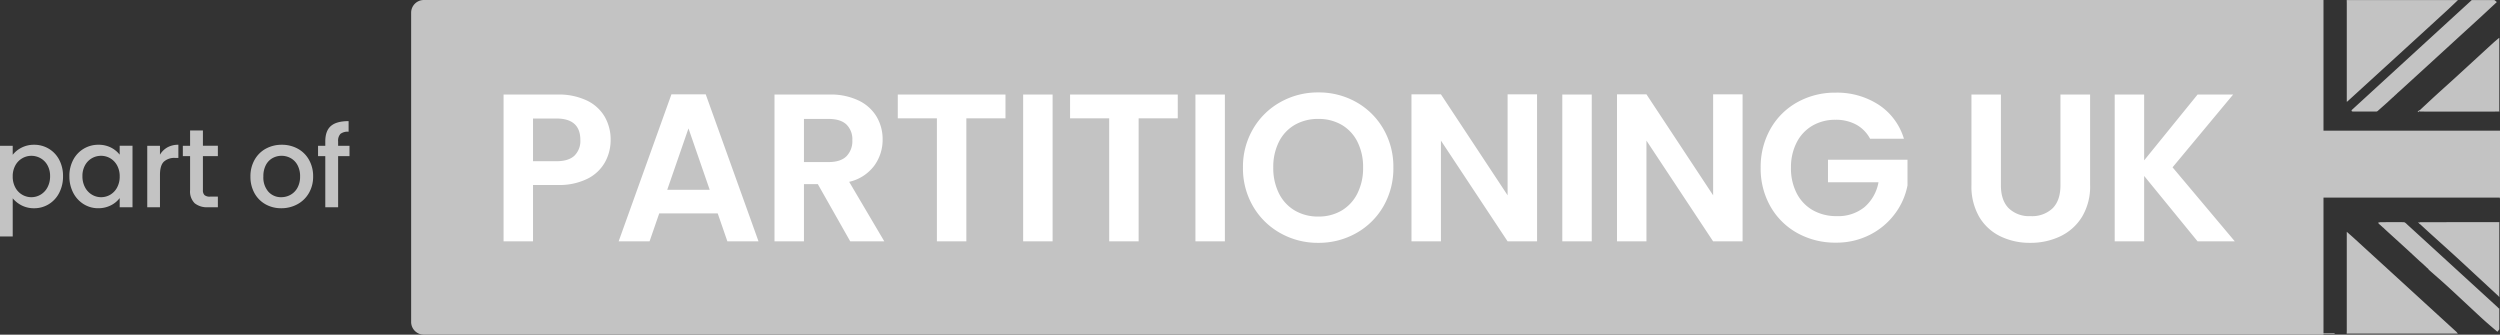
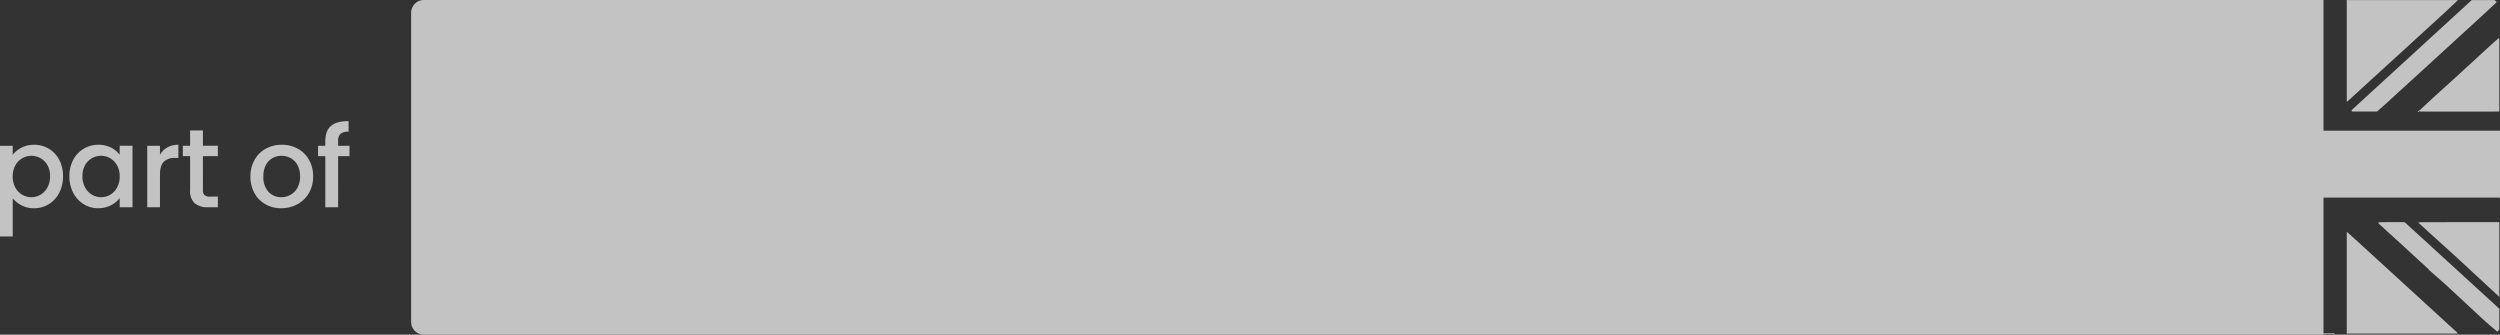
<svg xmlns="http://www.w3.org/2000/svg" width="784.375" height="105" viewBox="0 0 784.375 105">
  <rect x="0" y="0" width="784.375" height="105" fill="#333333" stroke="none" />
  <g id="Group_17" data-name="Group 17" transform="translate(-170.625 -780)">
    <path id="Subtraction_2" data-name="Subtraction 2" d="M67.137,106.446H66.92l.011-.344c.008-.244.016-.493.016-.739V74.486l.7.619c.587.515,1.141,1,1.691,1.505,9.927,9.073,20.018,18.306,29.777,27.235l.041.037,2.178,1.992a1.6,1.6,0,0,1,.19.227c.023.032.046.062.069.091h.005l.085.092c.049.053.1.1.146.158H67.146l-.009,0Zm-4,0H51.682c0-.028,0-.055.007-.082s.007-.08.01-.122H63.122c0,.041.006.081.01.122s0,.054.007.081Zm-15.35,0H12.879c.114-.11.229-.224.34-.334l.085-.084.007-.007c2.14-1.988,4.353-4.044,6.531-6.057.6-.555,1.212-1.108,1.8-1.643,1.05-.951,2.137-1.934,3.192-2.951.844-.814,1.718-1.58,2.563-2.32.6-.525,1.217-1.067,1.819-1.622,5.264-4.846,10.622-9.74,15.8-14.473l2.232-2.039a2.012,2.012,0,0,1,.356-.239c.066-.038.134-.077.206-.123,0,.13.009.245.013.35.008.209.015.374.015.543v30.03c0,.178-.01.357-.021.53,0,.085-.01.168-.014.251l0,0c0,.032-.006.064-.009.1v.006l-.008.088Zm-39.349,0H5.92c-1.743,0-3.6,0-5.475-.009a.638.638,0,0,1-.3-.119c-.042-.025-.086-.051-.128-.072l.036-.018c.128-.065.26-.132.392-.194.067.024.135.054.2.084l.045.02-.057-.026c-.062-.028-.127-.058-.191-.081.463-.431.932-.87,1.387-1.3.893-.836,1.815-1.7,2.725-2.534.669-.613,1.352-1.224,2.013-1.815s1.347-1.205,2.019-1.82c3.939-3.608,7.893-7.241,11.935-10.955,1.125-1.032,2.268-2.085,3.373-3.1l.016-.015q1.372-1.263,2.743-2.524c2.007-1.845,4.057-3.726,6.268-5.75a.113.113,0,0,1,.084-.026h.02a.392.392,0,0,0,.057,0c.033-.041.066-.084.1-.126l.013-.017.245-.217c.449-.4.914-.81,1.373-1.22l.025-.033.087-.114.21-.163.113-.087.039-.052c.025-.033.048-.065.073-.095.113-.089.225-.175.32-.247l.048-.063.064-.084.374-.333c.591-.535,1.2-1.088,1.808-1.623a.8.8,0,0,1,.436-.253h.736c1.875,0,3.781.007,5.624.014h.009l1.5.005.01.012.086.1h.376l-.143.123c-.059.051-.091.079-.123.1-.019-.02-.037-.04-.054-.06-.975.9-1.957,1.8-2.908,2.678-1.782,1.642-3.623,3.339-5.436,5-5.38,4.922-10.851,9.924-16.142,14.762l-.065.06-.005,0Q15.439,100.142,9,106.027a2.01,2.01,0,0,0-.232.272c-.036.048-.073.1-.11.141H8.446c-.064-.021-.13-.047-.193-.073a1.176,1.176,0,0,0-.424-.115c-1.067-.006-2.149-.007-3.195-.008H4.624c-1.17,0-2.379,0-3.569-.01a.651.651,0,0,1-.212-.04.686.686,0,0,0,.214.042c1.044.006,2.106.007,3.132.008H4.2c1.191,0,2.422,0,3.633.011a1.183,1.183,0,0,1,.425.115c.061.025.124.05.186.07Zm105.762-.594h0l-.869-.74c-1.034-.879-2.1-1.787-3.142-2.723-1.349-1.217-2.711-2.49-4.028-3.721-.579-.541-1.178-1.1-1.769-1.649q-.914-.849-1.827-1.7c-1.47-1.372-2.99-2.791-4.493-4.155-1.1-1-2.221-1.981-3.307-2.933-.67-.587-1.363-1.194-2.044-1.8a1.344,1.344,0,0,1-.2-.266c-.031-.048-.062-.1-.094-.14l-.078-.054-.016-.011-.03-.02-.026-.018-.065-.043-.756-.716-.758-.718-.112-.077-.1-.07-.217-.25-.11-.075-.105-.072q-.756-.7-1.512-1.4c-1.044-.969-2.121-1.969-3.183-2.938-1.183-1.083-2.387-2.176-3.552-3.232l-.007-.007q-1.159-1.052-2.318-2.105c-.247-.225-.5-.462-.736-.692l-.007-.007-.36-.342c-.063-.044-.139-.1-.217-.147-.046-.055-.094-.108-.14-.16l-.076-.086c-.063-.044-.138-.1-.217-.147-.042-.05-.085-.1-.128-.146l-.089-.1-.038-.026c-.058-.04-.119-.082-.179-.121-.021-.033-.041-.067-.061-.1l-.042-.071v.086c-.058-.064-.115-.128-.173-.193l-.171-.194-.054-.067-.055-.07.117-.023.119-.024-.04.056.021-.029.021-.029.1,0,.109,0v-.1c.647,0,1.3-.009,1.941-.014.974-.008,1.982-.017,2.975-.017,1.024,0,1.924.009,2.752.029.314.007.634.313.943.608.064.061.127.121.189.178,3.46,3.159,6.977,6.377,10.378,9.489l.042.038q3.549,3.248,7.1,6.494l5.308,4.853L114.116,98c.131.12.262.254.389.384l.176.179.006,0,.059-.014.057-.014v.809c0,1.876,0,3.815,0,5.733a6.521,6.521,0,0,1-.6.768Zm.6-10.871,0,0-.335-.384c.024-.137.054-.277.083-.411a4.482,4.482,0,0,0,.132-.91c.013-5.436.015-10.964.017-16.31q0-2.724,0-5.441l0,3.783c0,5.889,0,11.978-.019,17.968a4.362,4.362,0,0,1-.13.9c-.029.136-.06.277-.083.416-1.2-1.113-2.422-2.24-3.6-3.33l-.1-.1-1.651-1.525q-1.326-1.226-2.652-2.456c-1.771-1.642-3.6-3.34-5.409-4.993-1.58-1.447-3.191-2.9-4.748-4.3l0,0c-.9-.811-1.831-1.65-2.746-2.479-.986-.893-1.986-1.812-2.952-2.7l-.764-.7v.108c-.109-.134-.2-.249-.309-.374l-.06-.043-.119-.081c.007-.031.014-.064.021-.1l.013-.06.064.053.064.053,0,.006.323.018v-.108l.01,0a.126.126,0,0,1,.043-.011l6.98,0h.388c5.679,0,11.552-.006,17.338-.006a.167.167,0,0,1,.075.028l.029.016-.024-.034.015-.053.058.021.027-.039.027-.039v.1l0,23.524ZM.017,94.579h0V71.755l0-.194.058-.021.011,0,0-.005-.069.028v-.2l.047.063.048.063,0-.005,0-.005.1-.011a2.546,2.546,0,0,1,.273-.02H24.714a2.23,2.23,0,0,1,.238.017c.046,0,.092.01.137.013a.755.755,0,0,0,0,.142c0-.01,0-.021,0-.031l.176,0,.005.094-.087.04-.09.042a.757.757,0,0,1-.006-.1c-.446.419-.9.846-1.335,1.26-.924.874-1.877,1.775-2.818,2.64-3.125,2.87-6.3,5.773-9.374,8.58l-2.1,1.918C6.768,88.522,3.917,91.126.217,94.5a.3.3,0,0,1-.136.059.611.611,0,0,0-.063.018ZM114.8,64.278c-.01-.093-.023-.187-.035-.278s-.021-.157-.03-.235H57.021v-21h58v21H114.8v.513ZM89.292,36.984h0a1.929,1.929,0,0,1-.07-.224l.064-.062c.078-.071.155-.142.232-.214.071-.049.143-.095.212-.14l.013-.008.012.04.012.04c.585-.543,1.177-1.1,1.75-1.629,1.109-1.035,2.253-2.1,3.384-3.136,1.041-.951,2.1-1.906,3.125-2.829,1.058-.954,2.152-1.94,3.226-2.922,2.091-1.913,4.209-3.858,6.257-5.74l.006-.006c1.778-1.634,3.618-3.323,5.427-4.98.382-.349.776-.677,1.158-.995.193-.161.393-.327.589-.495.037-.009.071-.02.1-.031l.008,0v23.22l-.051-.073-.036.011-.027.008-.012-.047.022-.031-.516.012c-.326.008-.662.016-.994.016H90.483c-.141,0-.285-.008-.425-.016l-.222-.012-.012-.038-.017-.055-.063.021-.124.039-.029.027c-.1.087-.2.178-.3.252Zm25.4-23.3h0q0,5.755,0,11.511,0-5.755,0-11.511ZM.017,36.868v-.2l.009,0-.008,0V13.649l1.129,1.005c1.044.931,2.123,1.893,3.183,2.851,1.78,1.612,3.588,3.262,5.337,4.858l0,0,.854.779c.169.154.34.316.505.472.111.105.221.209.331.311l.112.122,1.378,1.25c1.076.975,2.188,1.983,3.28,2.983,2.22,2.031,4.463,4.091,6.632,6.083l.091.083,2.129,1.955c.034.1.07.2.1.3l-.133.02a1.832,1.832,0,0,1-.3.033H.44a1.869,1.869,0,0,1-.211-.016l-.112-.012c-.036.045-.069.093-.1.134Zm72.241-.1-2.02,0h-.061l-1.289,0a.784.784,0,0,1-.265-.066c-.042-.016-.085-.032-.127-.044l-.014-.079c-.014-.08-.028-.16-.041-.24L89.762,16.808l.962-.881.328-.3L106.159,1.79h7.084a6.441,6.441,0,0,1,.784.624L112.749,3.6c-1.215,1.133-2.471,2.3-3.71,3.445-1.393,1.281-2.807,2.571-4.175,3.818-1.023.933-2.08,1.9-3.121,2.851l-3.2,2.932-.009.008c-2.323,2.127-4.724,4.327-7.087,6.487-2.23,2.041-4.5,4.109-6.693,6.109l-.915.834c-.272.247-.549.49-.818.725L82.7,31.1l-.043.057c-.023.031-.045.061-.068.089l-.029.022c-.1.076-.194.15-.292.224l-.046.061c-.022.029-.043.058-.065.086l-.323.25c-.036.047-.069.092-.1.139l-.006.008-.755.643c-.038.047-.076.1-.111.143l-.081.063c-.08.063-.16.126-.241.187-.038.047-.075.1-.11.143l-.245.193-.077.061c-.038.047-.074.094-.112.144-.368.33-.743.662-1.105.984-.692.614-1.408,1.249-2.113,1.868l-.006.005a.915.915,0,0,1-.485.288C75.052,36.764,73.735,36.769,72.258,36.769Zm-39.046,0c-1.275,0-2.325-.021-3.3-.066-.439-.019-.883-.456-1.312-.879-.123-.122-.251-.247-.374-.358-3.978-3.6-7.556-6.864-10.94-9.97-2.358-2.167-4.754-4.377-7.071-6.514l-.013-.012c-2.21-2.039-4.5-4.147-6.75-6.219-.8-.737-1.624-1.461-2.419-2.16l-.012-.011q-.5-.441-1-.884V8.634c0-2.049,0-4.168,0-6.253,0-.051,0-.111-.01-.173C0,2.051-.016,1.873.051,1.8a.115.115,0,0,1,.088-.036.288.288,0,0,1,.095.019c.035.061.07.125.1.187a1.494,1.494,0,0,0,.242.356C1.386,3.071,2.206,3.821,3,4.546c.774.708,1.571,1.437,2.356,2.161.805.741,1.622,1.5,2.412,2.234C8.912,10,10.094,11.1,11.262,12.166c1.718,1.569,3.463,3.15,5.151,4.679,1.561,1.414,3.175,2.876,4.762,4.324,1.037.946,2.085,1.919,3.1,2.859l.006.005c.9.836,1.834,1.7,2.753,2.543.272.247.557.459.834.664.112.083.227.169.342.257.078.11.157.219.234.325.06.071.12.139.181.209l.036.042c.055.038.109.074.164.111l.053.036c.053.063.107.125.162.187l.055.063.011.008c.067.046.135.094.206.139q4.321,3.969,8.641,7.931v-.011c0-.026.006-.053.01-.083.024.028.048.058.071.086l.054.067c-.022,0-.044.008-.066.011s-.046.006-.067.012a.489.489,0,0,0,0,.1c-.715,0-1.441.01-2.144.018C34.955,36.758,34.077,36.768,33.213,36.768ZM66.949,33.71V2.865c0-.245-.008-.494-.016-.736,0-.116-.007-.231-.01-.345h34.913c-.376.357-.756.719-1.123,1.069-.854.814-1.735,1.654-2.608,2.454-5.076,4.656-10.061,9.211-15.147,13.856-4.79,4.376-9.934,9.071-15.725,14.352a.916.916,0,0,1-.141.1c-.038.024-.083.053-.141.092Zm-19.274,0c-.094,0-.237-.116-.484-.346-.933-.866-1.881-1.749-2.8-2.6l-.02-.018c-1.981-1.845-4.027-3.751-6.045-5.6-1.128-1.032-2.279-2.055-3.394-3.045-1.01-.9-2.051-1.822-3.07-2.75-1.237-1.127-2.489-2.3-3.7-3.431-.685-.641-1.394-1.3-2.091-1.951-.776-.72-1.6-1.472-2.59-2.368q-1.193-1.081-2.388-2.159c-1.626-1.468-3.306-2.985-4.955-4.5-.741-.68-1.484-1.41-2.2-2.115-.347-.34-.705-.692-1.059-1.034H47.79c.006.091.012.185.019.279.016.224.032.456.032.685,0,8.946,0,18.734,0,29.924C47.843,33.393,47.827,33.706,47.675,33.706Z" transform="translate(839.979 778.235)" fill="#c3c3c3" />
    <path id="Rectangle_17" data-name="Rectangle 17" d="M4,0H600a0,0,0,0,1,0,0V105a0,0,0,0,1,0,0H4a4,4,0,0,1-4-4V4A4,4,0,0,1,4,0Z" transform="translate(299.619 780)" fill="#c3c3c3" />
-     <path id="Path_159" data-name="Path 159" d="M38.148-31.812a14.346,14.346,0,0,1-1.749,6.93,12.846,12.846,0,0,1-5.478,5.214,19.926,19.926,0,0,1-9.4,1.98H13.794V0H4.554V-46.068H21.516a20.5,20.5,0,0,1,9.108,1.848,12.874,12.874,0,0,1,5.643,5.082A14.3,14.3,0,0,1,38.148-31.812ZM21.12-25.146q3.828,0,5.676-1.749a6.444,6.444,0,0,0,1.848-4.917q0-6.732-7.524-6.732H13.794v13.4ZM71.742-8.778H53.394L50.358,0h-9.7L57.222-46.134H67.98L84.546,0H74.778ZM69.234-16.17,62.568-35.442,55.9-16.17ZM113.322,0,103.158-17.952H98.8V0h-9.24V-46.068h17.292a20.192,20.192,0,0,1,9.108,1.881,13.141,13.141,0,0,1,5.643,5.082,13.87,13.87,0,0,1,1.881,7.161,13.717,13.717,0,0,1-2.64,8.217,13.562,13.562,0,0,1-7.854,5.049L124.014,0ZM98.8-24.882h7.722q3.762,0,5.61-1.815a6.754,6.754,0,0,0,1.848-5.049,6.444,6.444,0,0,0-1.848-4.917q-1.848-1.749-5.61-1.749H98.8ZM162.03-46.068v7.458H149.754V0h-9.24V-38.61H128.238v-7.458Zm14.784,0V0h-9.24V-46.068Zm39.27,0v7.458H203.808V0h-9.24V-38.61H182.292v-7.458Zm14.784,0V0h-9.24V-46.068Zm29.3,46.53a23.869,23.869,0,0,1-11.88-3.036,22.666,22.666,0,0,1-8.58-8.415,23.54,23.54,0,0,1-3.168-12.177,23.414,23.414,0,0,1,3.168-12.111,22.666,22.666,0,0,1,8.58-8.415,23.869,23.869,0,0,1,11.88-3.036,23.814,23.814,0,0,1,11.913,3.036,22.493,22.493,0,0,1,8.514,8.415,23.6,23.6,0,0,1,3.135,12.111A23.732,23.732,0,0,1,280.6-10.989a22.425,22.425,0,0,1-8.547,8.415A23.869,23.869,0,0,1,260.172.462Zm0-8.25A14.076,14.076,0,0,0,267.5-9.669a12.9,12.9,0,0,0,4.95-5.379,17.65,17.65,0,0,0,1.782-8.118,17.447,17.447,0,0,0-1.782-8.085,12.719,12.719,0,0,0-4.95-5.313,14.272,14.272,0,0,0-7.326-1.848,14.451,14.451,0,0,0-7.359,1.848,12.655,12.655,0,0,0-4.983,5.313,17.447,17.447,0,0,0-1.782,8.085,17.65,17.65,0,0,0,1.782,8.118,12.827,12.827,0,0,0,4.983,5.379A14.252,14.252,0,0,0,260.172-7.788ZM328.812,0h-9.24L298.65-31.614V0h-9.24V-46.134h9.24l20.922,31.68v-31.68h9.24Zm17.16-46.068V0h-9.24V-46.068ZM393.294,0h-9.24L363.132-31.614V0h-9.24V-46.134h9.24l20.922,31.68v-31.68h9.24Zm40-32.208a10.817,10.817,0,0,0-4.356-4.422,13.256,13.256,0,0,0-6.468-1.518,14.141,14.141,0,0,0-7.26,1.848,12.764,12.764,0,0,0-4.95,5.28,16.944,16.944,0,0,0-1.782,7.92,16.985,16.985,0,0,0,1.815,8.052,12.849,12.849,0,0,0,5.049,5.28,14.9,14.9,0,0,0,7.524,1.848,13.051,13.051,0,0,0,8.646-2.8,13.388,13.388,0,0,0,4.422-7.821H420.09v-7.062h24.948v8.052a21.641,21.641,0,0,1-3.96,8.91,22.359,22.359,0,0,1-7.821,6.567A23,23,0,0,1,422.532.4a24.283,24.283,0,0,1-12.045-3,21.849,21.849,0,0,1-8.448-8.349A23.95,23.95,0,0,1,398.97-23.1a24.131,24.131,0,0,1,3.069-12.177,21.784,21.784,0,0,1,8.448-8.382,24.151,24.151,0,0,1,11.979-3,23.971,23.971,0,0,1,13.53,3.8,19.379,19.379,0,0,1,7.92,10.659Zm41.052-13.86v28.512q0,4.686,2.442,7.161a9.209,9.209,0,0,0,6.864,2.475,9.3,9.3,0,0,0,6.93-2.475q2.442-2.475,2.442-7.161V-46.068h9.306v28.446a18.364,18.364,0,0,1-2.541,9.933,16.116,16.116,0,0,1-6.8,6.1A21.58,21.58,0,0,1,483.516.462a21,21,0,0,1-9.339-2.046,15.577,15.577,0,0,1-6.633-6.1,18.943,18.943,0,0,1-2.442-9.933V-46.068ZM536.052,0,519.288-20.526V0h-9.24V-46.068h9.24V-25.41l16.764-20.658h11.154L528.2-23.232,547.734,0Z" transform="translate(324.065 855.728)" fill="#fff" />
    <path id="Path_160" data-name="Path 160" d="M6.615-16.45A8.108,8.108,0,0,1,9.38-18.69a8.444,8.444,0,0,1,3.955-.91,8.814,8.814,0,0,1,4.6,1.243,8.728,8.728,0,0,1,3.273,3.483A10.8,10.8,0,0,1,22.4-9.73a11.114,11.114,0,0,1-1.19,5.2,8.893,8.893,0,0,1-3.273,3.57,8.631,8.631,0,0,1-4.6,1.277,8.367,8.367,0,0,1-3.92-.892A8.785,8.785,0,0,1,6.615-2.8V9.17H2.625V-19.285h3.99ZM18.34-9.73a6.884,6.884,0,0,0-.823-3.448,5.637,5.637,0,0,0-2.17-2.2,5.829,5.829,0,0,0-2.887-.753,5.662,5.662,0,0,0-2.852.77,5.733,5.733,0,0,0-2.17,2.24A6.983,6.983,0,0,0,6.615-9.66a7.083,7.083,0,0,0,.823,3.483A5.7,5.7,0,0,0,9.608-3.92a5.662,5.662,0,0,0,2.852.77,5.628,5.628,0,0,0,2.887-.787,5.8,5.8,0,0,0,2.17-2.293A7.184,7.184,0,0,0,18.34-9.73Zm6.055,0A10.673,10.673,0,0,1,25.6-14.875a8.851,8.851,0,0,1,3.29-3.483,8.814,8.814,0,0,1,4.6-1.243,8.419,8.419,0,0,1,3.972.892,8.062,8.062,0,0,1,2.713,2.223v-2.8h4.025V0H40.18V-2.87A7.924,7.924,0,0,1,37.415-.6a8.522,8.522,0,0,1-3.99.91,8.48,8.48,0,0,1-4.55-1.277A9.06,9.06,0,0,1,25.6-4.533,10.982,10.982,0,0,1,24.4-9.73Zm15.785.07a6.983,6.983,0,0,0-.823-3.465,5.774,5.774,0,0,0-2.152-2.24,5.631,5.631,0,0,0-2.87-.77,5.732,5.732,0,0,0-2.87.753,5.675,5.675,0,0,0-2.153,2.2A6.884,6.884,0,0,0,28.49-9.73a7.184,7.184,0,0,0,.823,3.5,5.8,5.8,0,0,0,2.17,2.293,5.566,5.566,0,0,0,2.852.787,5.631,5.631,0,0,0,2.87-.77,5.745,5.745,0,0,0,2.152-2.257A7.083,7.083,0,0,0,40.18-9.66Zm12.635-6.825a6.266,6.266,0,0,1,2.327-2.293A6.884,6.884,0,0,1,58.59-19.6v4.13H57.575a4.859,4.859,0,0,0-3.553,1.19q-1.207,1.19-1.207,4.13V0h-3.99V-19.285h3.99Zm13.475.455V-5.355A2.049,2.049,0,0,0,66.8-3.8a2.523,2.523,0,0,0,1.732.472h2.45V0H67.83A6.072,6.072,0,0,1,63.7-1.26a5.193,5.193,0,0,1-1.435-4.1V-16.03H59.99v-3.255h2.275v-4.8H66.29v4.8h4.69v3.255ZM90.86.315A9.876,9.876,0,0,1,85.925-.928a8.925,8.925,0,0,1-3.465-3.5A10.558,10.558,0,0,1,81.2-9.66,10.355,10.355,0,0,1,82.5-14.875a8.945,8.945,0,0,1,3.535-3.5A10.258,10.258,0,0,1,91.035-19.6a10.258,10.258,0,0,1,5,1.225,8.945,8.945,0,0,1,3.535,3.5A10.355,10.355,0,0,1,100.87-9.66a10.14,10.14,0,0,1-1.33,5.215A9.209,9.209,0,0,1,95.918-.928,10.441,10.441,0,0,1,90.86.315Zm0-3.465a5.937,5.937,0,0,0,2.888-.735,5.6,5.6,0,0,0,2.188-2.2,7.089,7.089,0,0,0,.84-3.57,7.237,7.237,0,0,0-.805-3.552A5.434,5.434,0,0,0,93.835-15.4a5.839,5.839,0,0,0-2.87-.735,5.741,5.741,0,0,0-2.853.735,5.246,5.246,0,0,0-2.083,2.188,7.507,7.507,0,0,0-.77,3.552,6.767,6.767,0,0,0,1.592,4.812A5.262,5.262,0,0,0,90.86-3.15Zm21.42-12.88h-3.57V0h-4.025V-16.03H102.41v-3.255h2.275V-20.65q0-3.325,1.768-4.847T112-27.02v3.325a3.745,3.745,0,0,0-2.555.682,3.129,3.129,0,0,0-.735,2.363v1.365h3.57Z" transform="translate(168 845.02)" fill="#c3c3c3" />
  </g>
</svg>